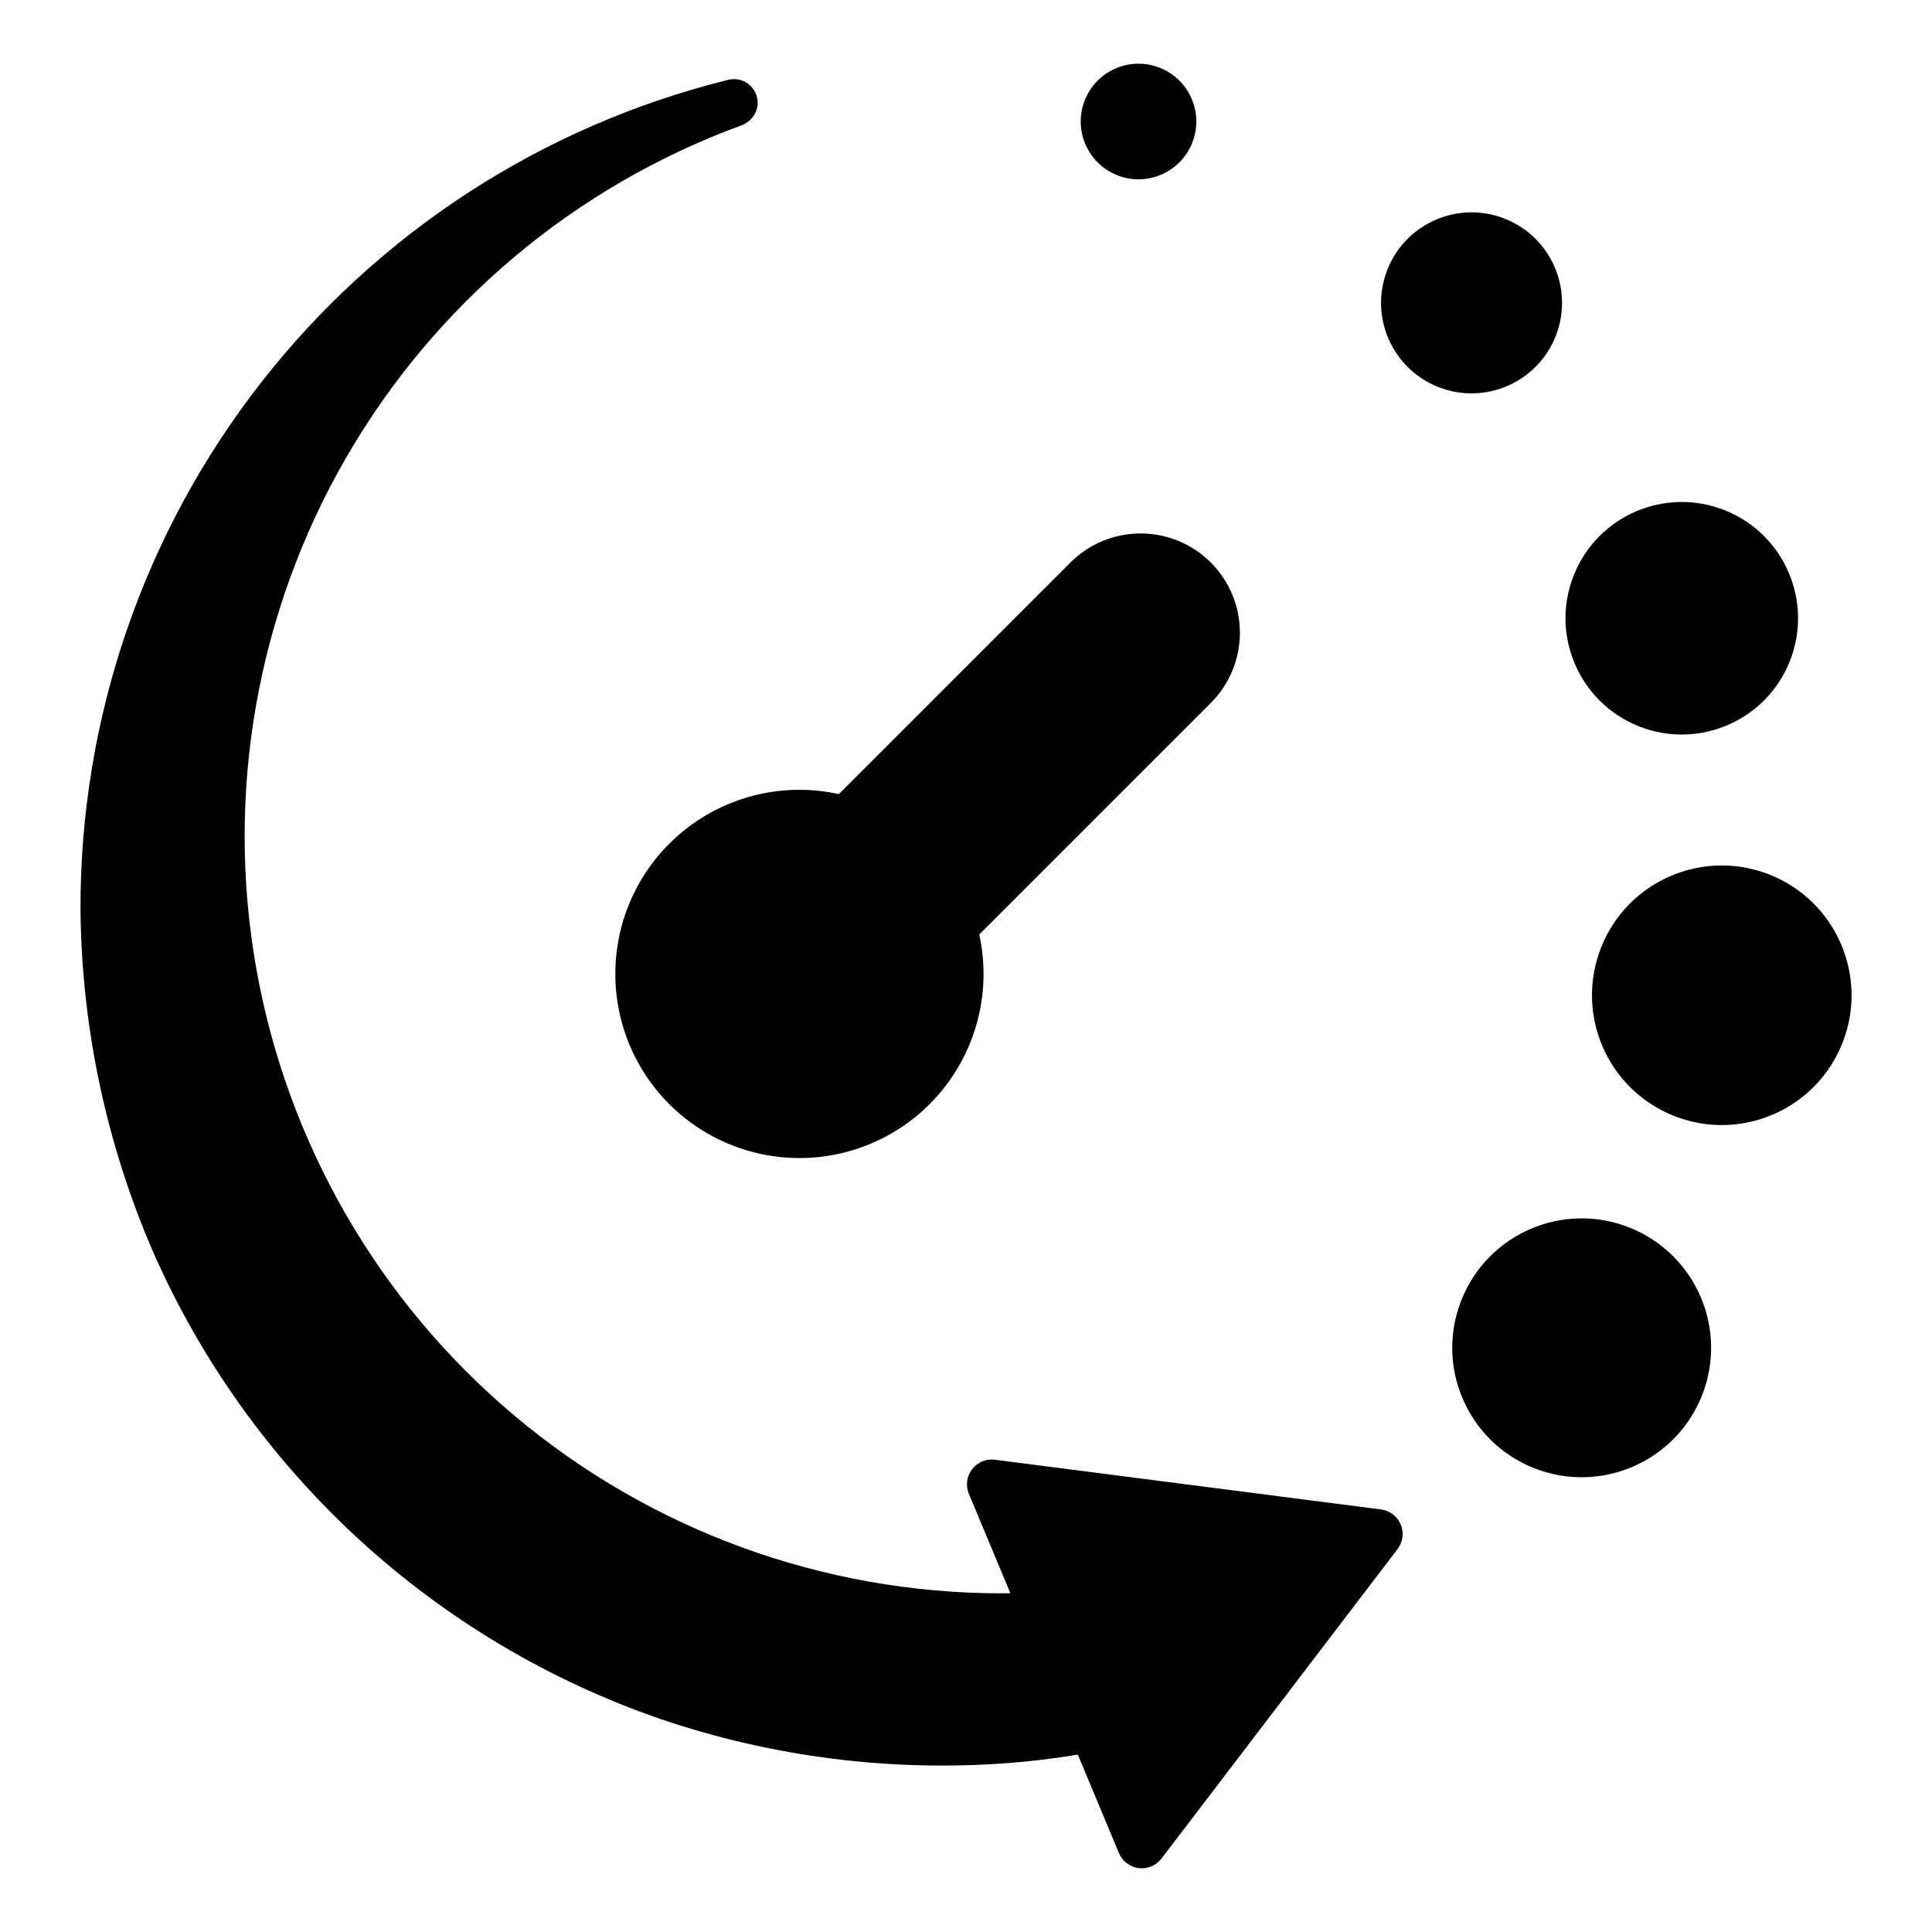
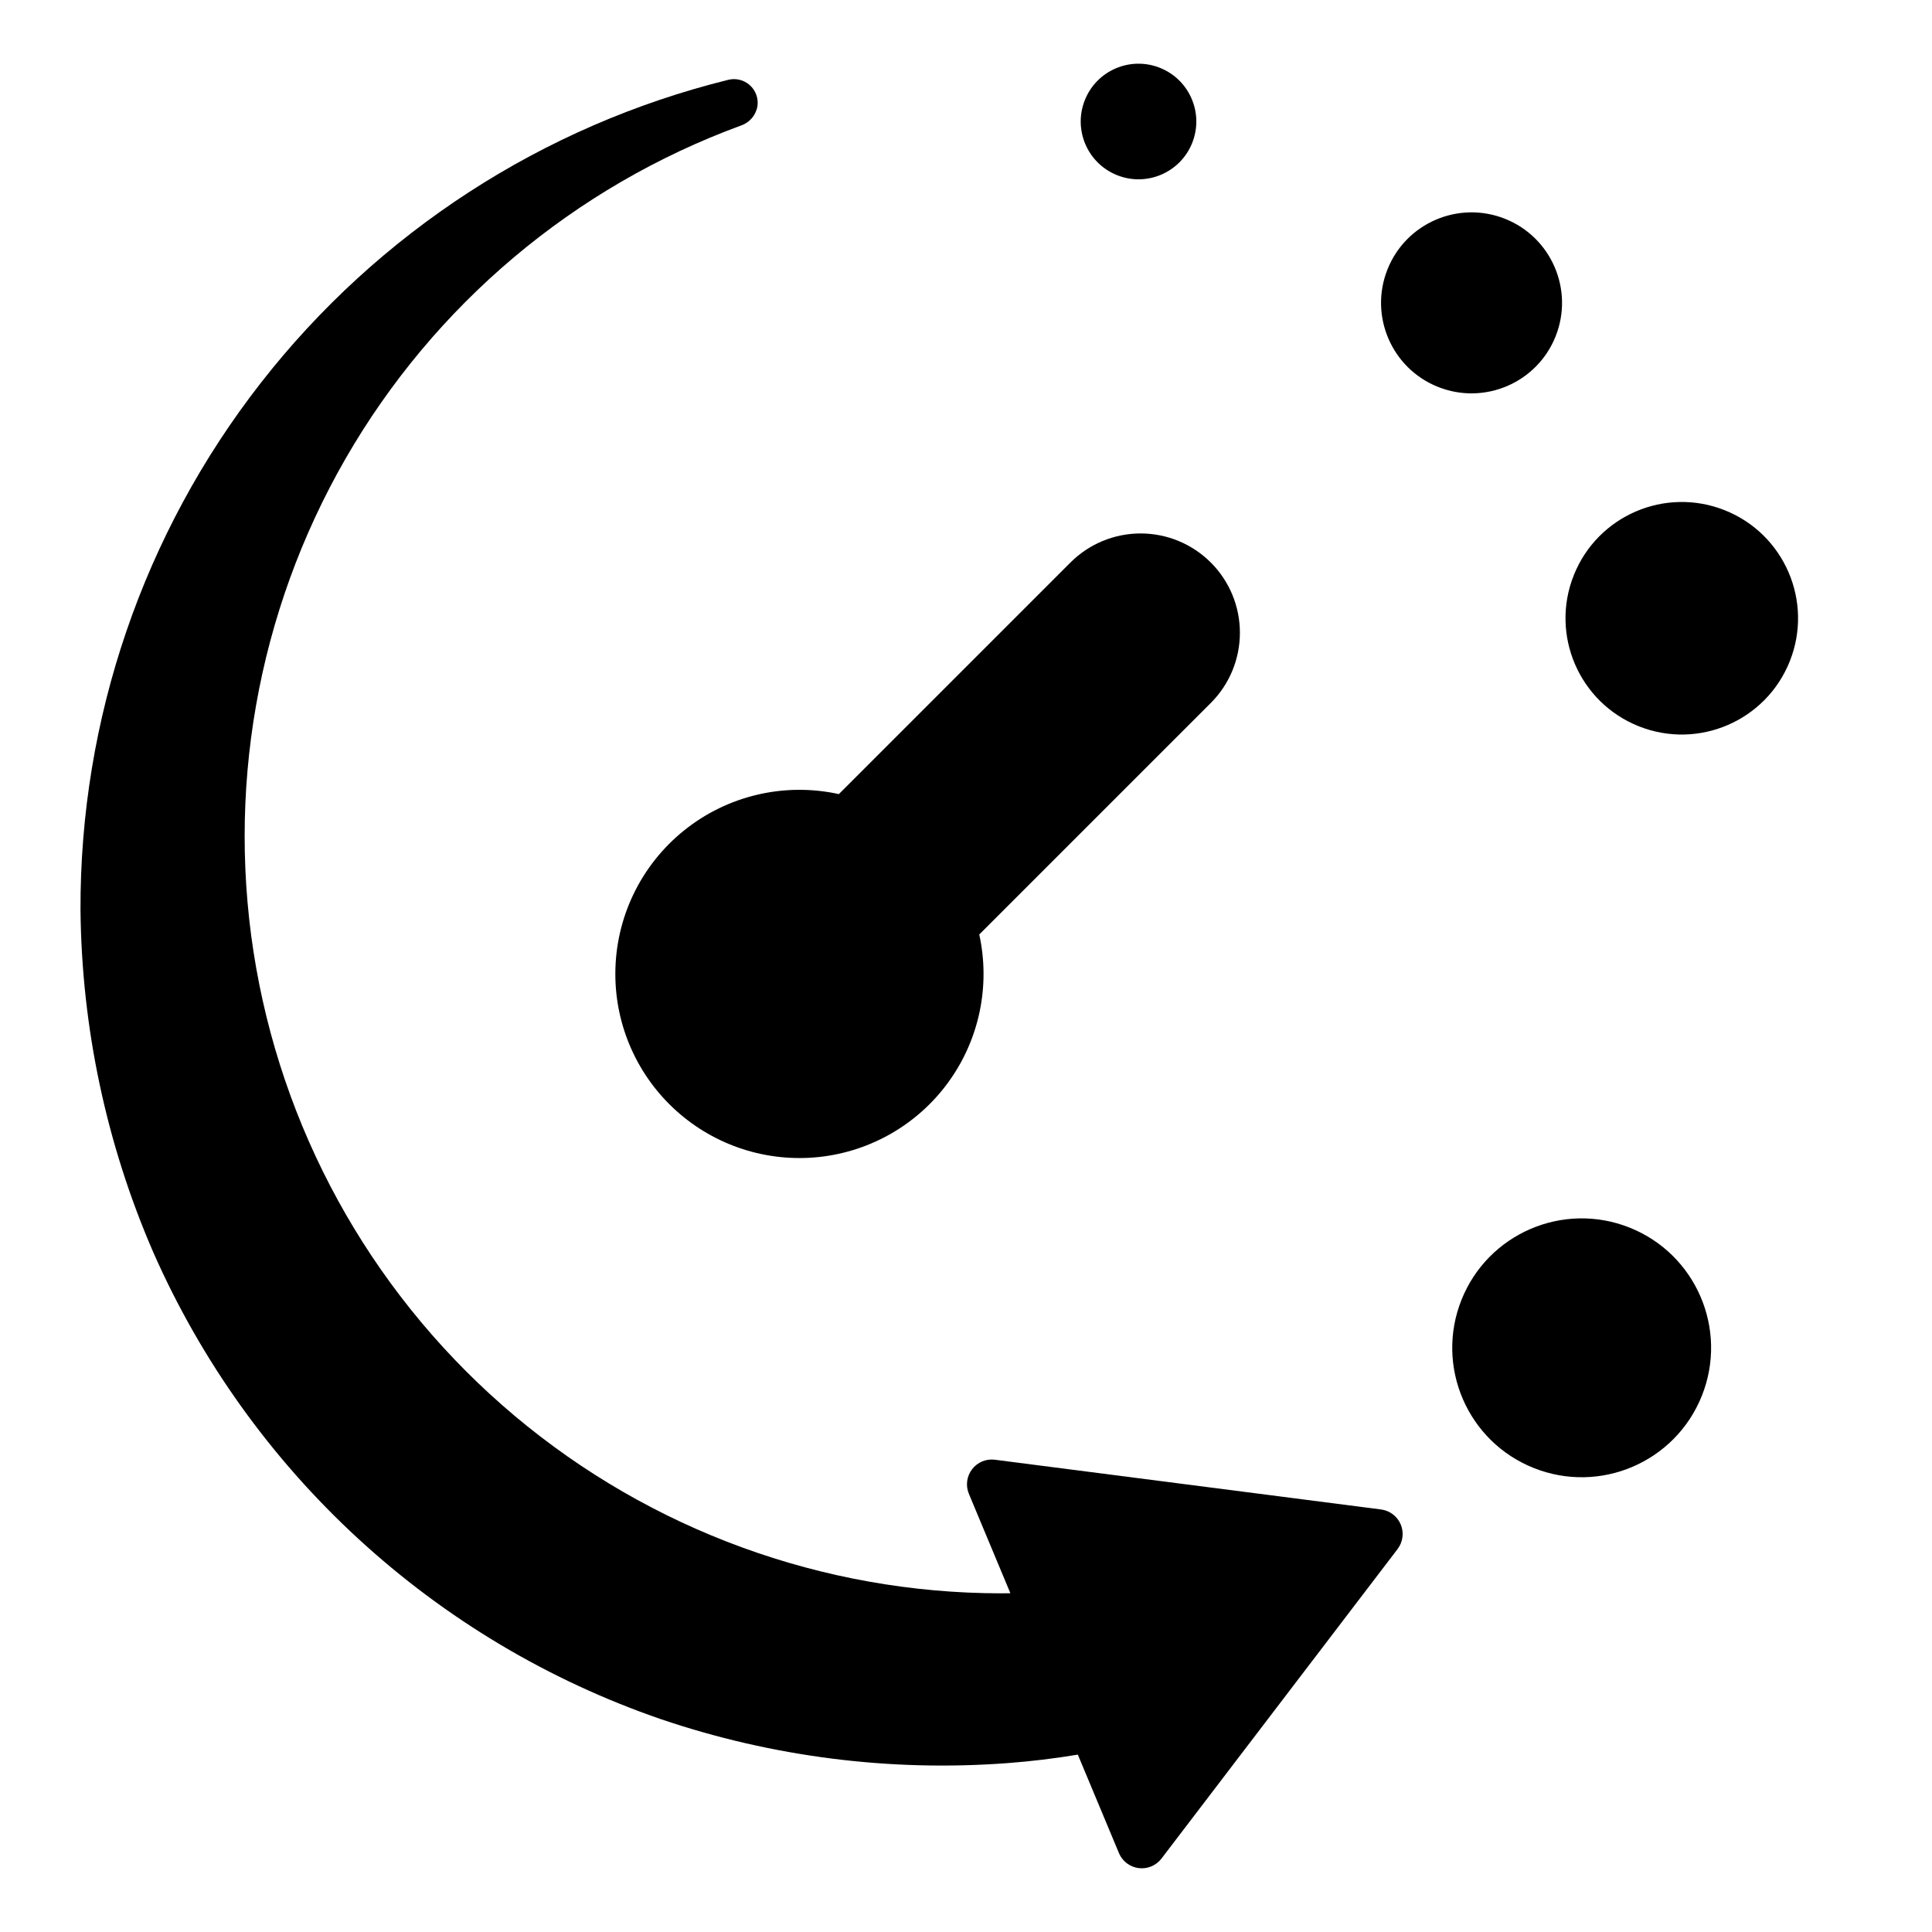
<svg xmlns="http://www.w3.org/2000/svg" fill="#000000" width="800px" height="800px" version="1.1" viewBox="144 144 512 512">
  <g>
    <path d="m575.84 469.32c17.598 7.004 26.188 26.945 19.184 44.543-7.004 17.598-26.945 26.188-44.543 19.184-17.598-7-26.188-26.945-19.184-44.543 7.004-17.598 26.945-26.188 44.543-19.184" />
-     <path d="m613 375.8c17.648 7.023 26.262 27.023 19.242 44.668-7.023 17.648-27.02 26.262-44.668 19.242-17.648-7.023-26.262-27.02-19.242-44.668 7.023-17.648 27.02-26.262 44.668-19.242" />
    <path d="m601.08 279.22c15.809 6.293 23.527 24.207 17.234 40.016s-24.207 23.527-40.016 17.234-23.527-24.207-17.234-40.016 24.207-23.527 40.016-17.234" />
    <path d="m542.84 201.98c12.305 4.898 18.309 18.844 13.414 31.148-4.894 12.305-18.84 18.309-31.145 13.414-12.305-4.894-18.312-18.84-13.414-31.145 4.894-12.305 18.84-18.312 31.145-13.418" />
    <path d="m451.38 161.97c7.859 3.125 11.699 12.031 8.57 19.891-3.125 7.859-12.031 11.699-19.891 8.57-7.859-3.125-11.695-12.031-8.57-19.891s12.031-11.699 19.891-8.57" />
    <path d="m509.98 544.02-102.32-13.176c-2.324-0.301-4.633 0.664-6.055 2.527-1.422 1.867-1.742 4.348-0.84 6.512l10.996 26.336c-0.871 0.004-1.742 0.039-2.613 0.031h0.004c-47.102-0.074-92.676-16.719-128.74-47.016-36.062-30.297-60.316-72.316-68.516-118.7-8.195-46.383 0.188-94.172 23.68-134.99 23.496-40.824 60.605-72.082 104.83-88.293 2.285-0.789 3.949-2.773 4.332-5.16 0.281-2.059-0.48-4.121-2.023-5.512-1.547-1.391-3.68-1.926-5.695-1.43-49.129 12.133-92.762 40.414-123.89 80.309-31.133 39.895-47.965 89.09-47.797 139.7 0.301 31.195 6.848 62.016 19.254 90.637 12.676 28.789 31.168 54.648 54.316 75.949 23.145 21.301 50.445 37.586 80.188 47.836 29.555 10.031 60.828 14 91.953 11.66 6.246-0.473 12.441-1.219 18.59-2.246l10.895 26.09h-0.004c0.906 2.164 2.894 3.684 5.219 3.981 2.328 0.301 4.637-0.664 6.059-2.527l62.57-82.023h-0.004c1.422-1.863 1.742-4.348 0.84-6.508-0.906-2.164-2.894-3.684-5.219-3.981z" />
    <path d="m307.07 402.1c-0.004 13.855 5.887 27.059 16.195 36.312 10.312 9.258 24.074 13.691 37.848 12.199s26.266-8.77 34.355-20.02 11.016-25.406 8.047-38.941l61.367-61.367c4.934-4.934 7.703-11.625 7.703-18.602 0-6.981-2.769-13.672-7.707-18.605-4.934-4.934-11.625-7.707-18.602-7.707-6.977 0-13.672 2.773-18.605 7.707l-61.367 61.367c-14.43-3.164-29.52 0.379-41.031 9.641s-18.207 23.242-18.203 38.016z" />
  </g>
</svg>